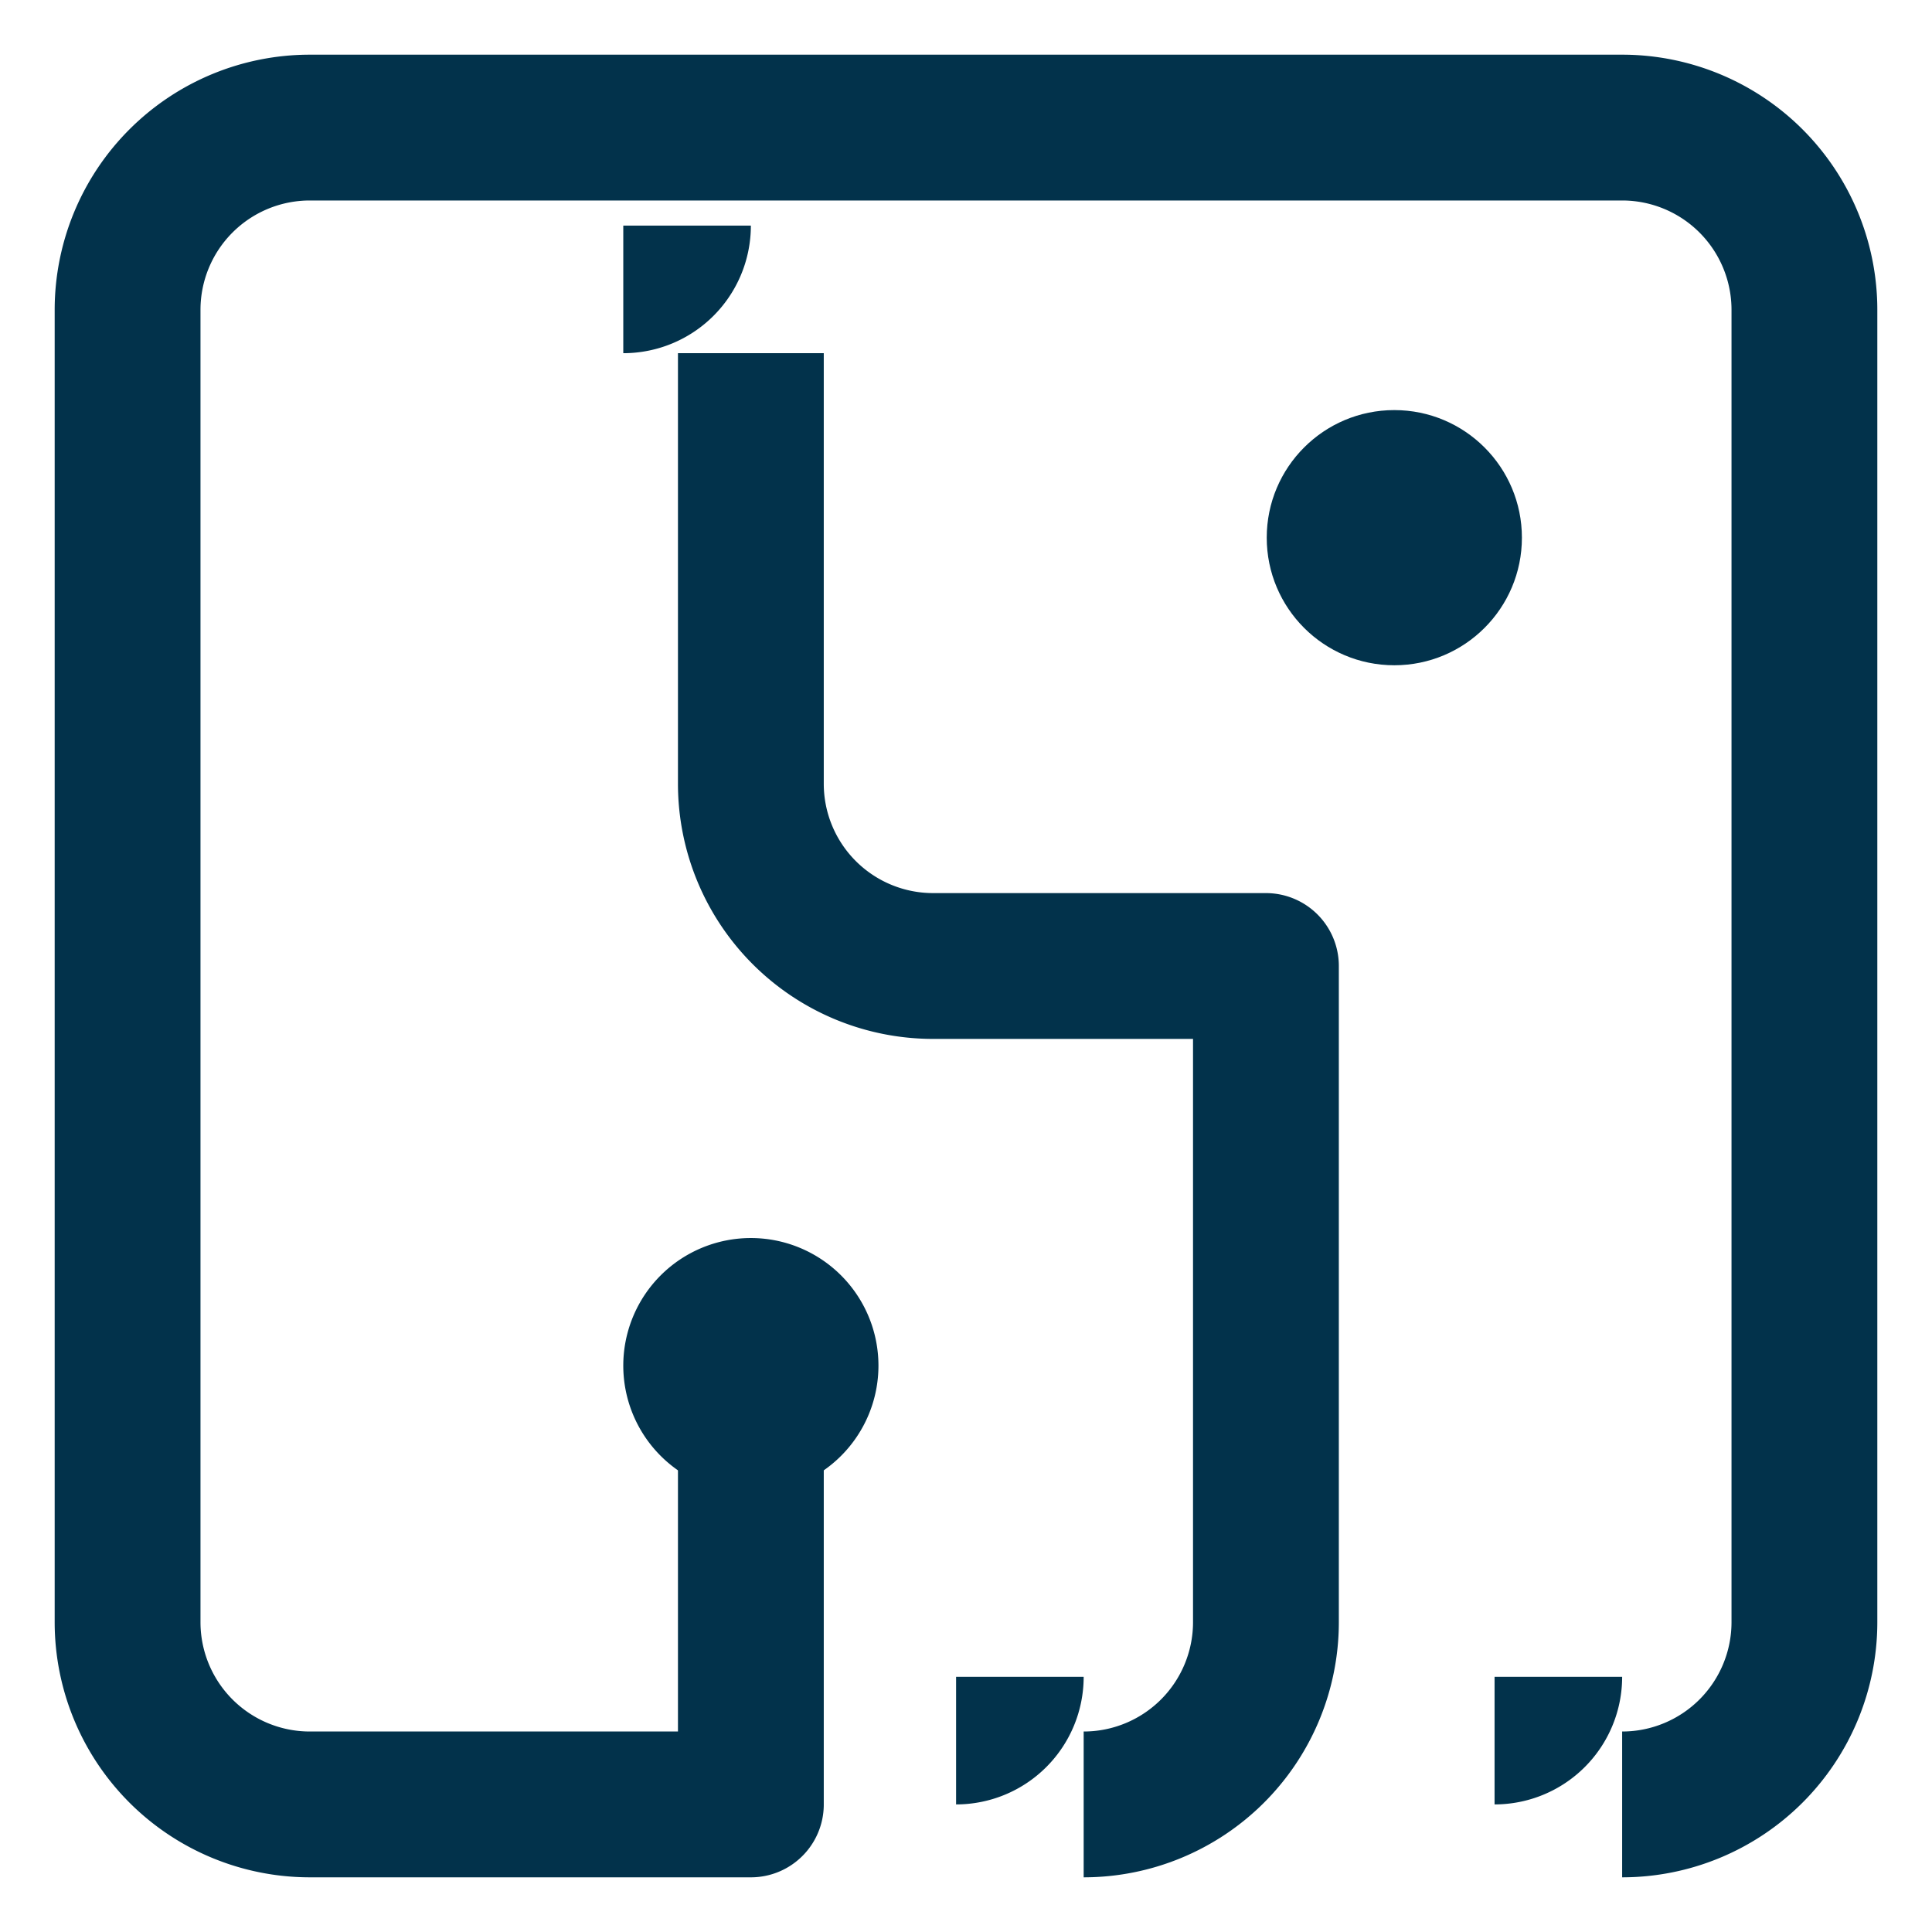
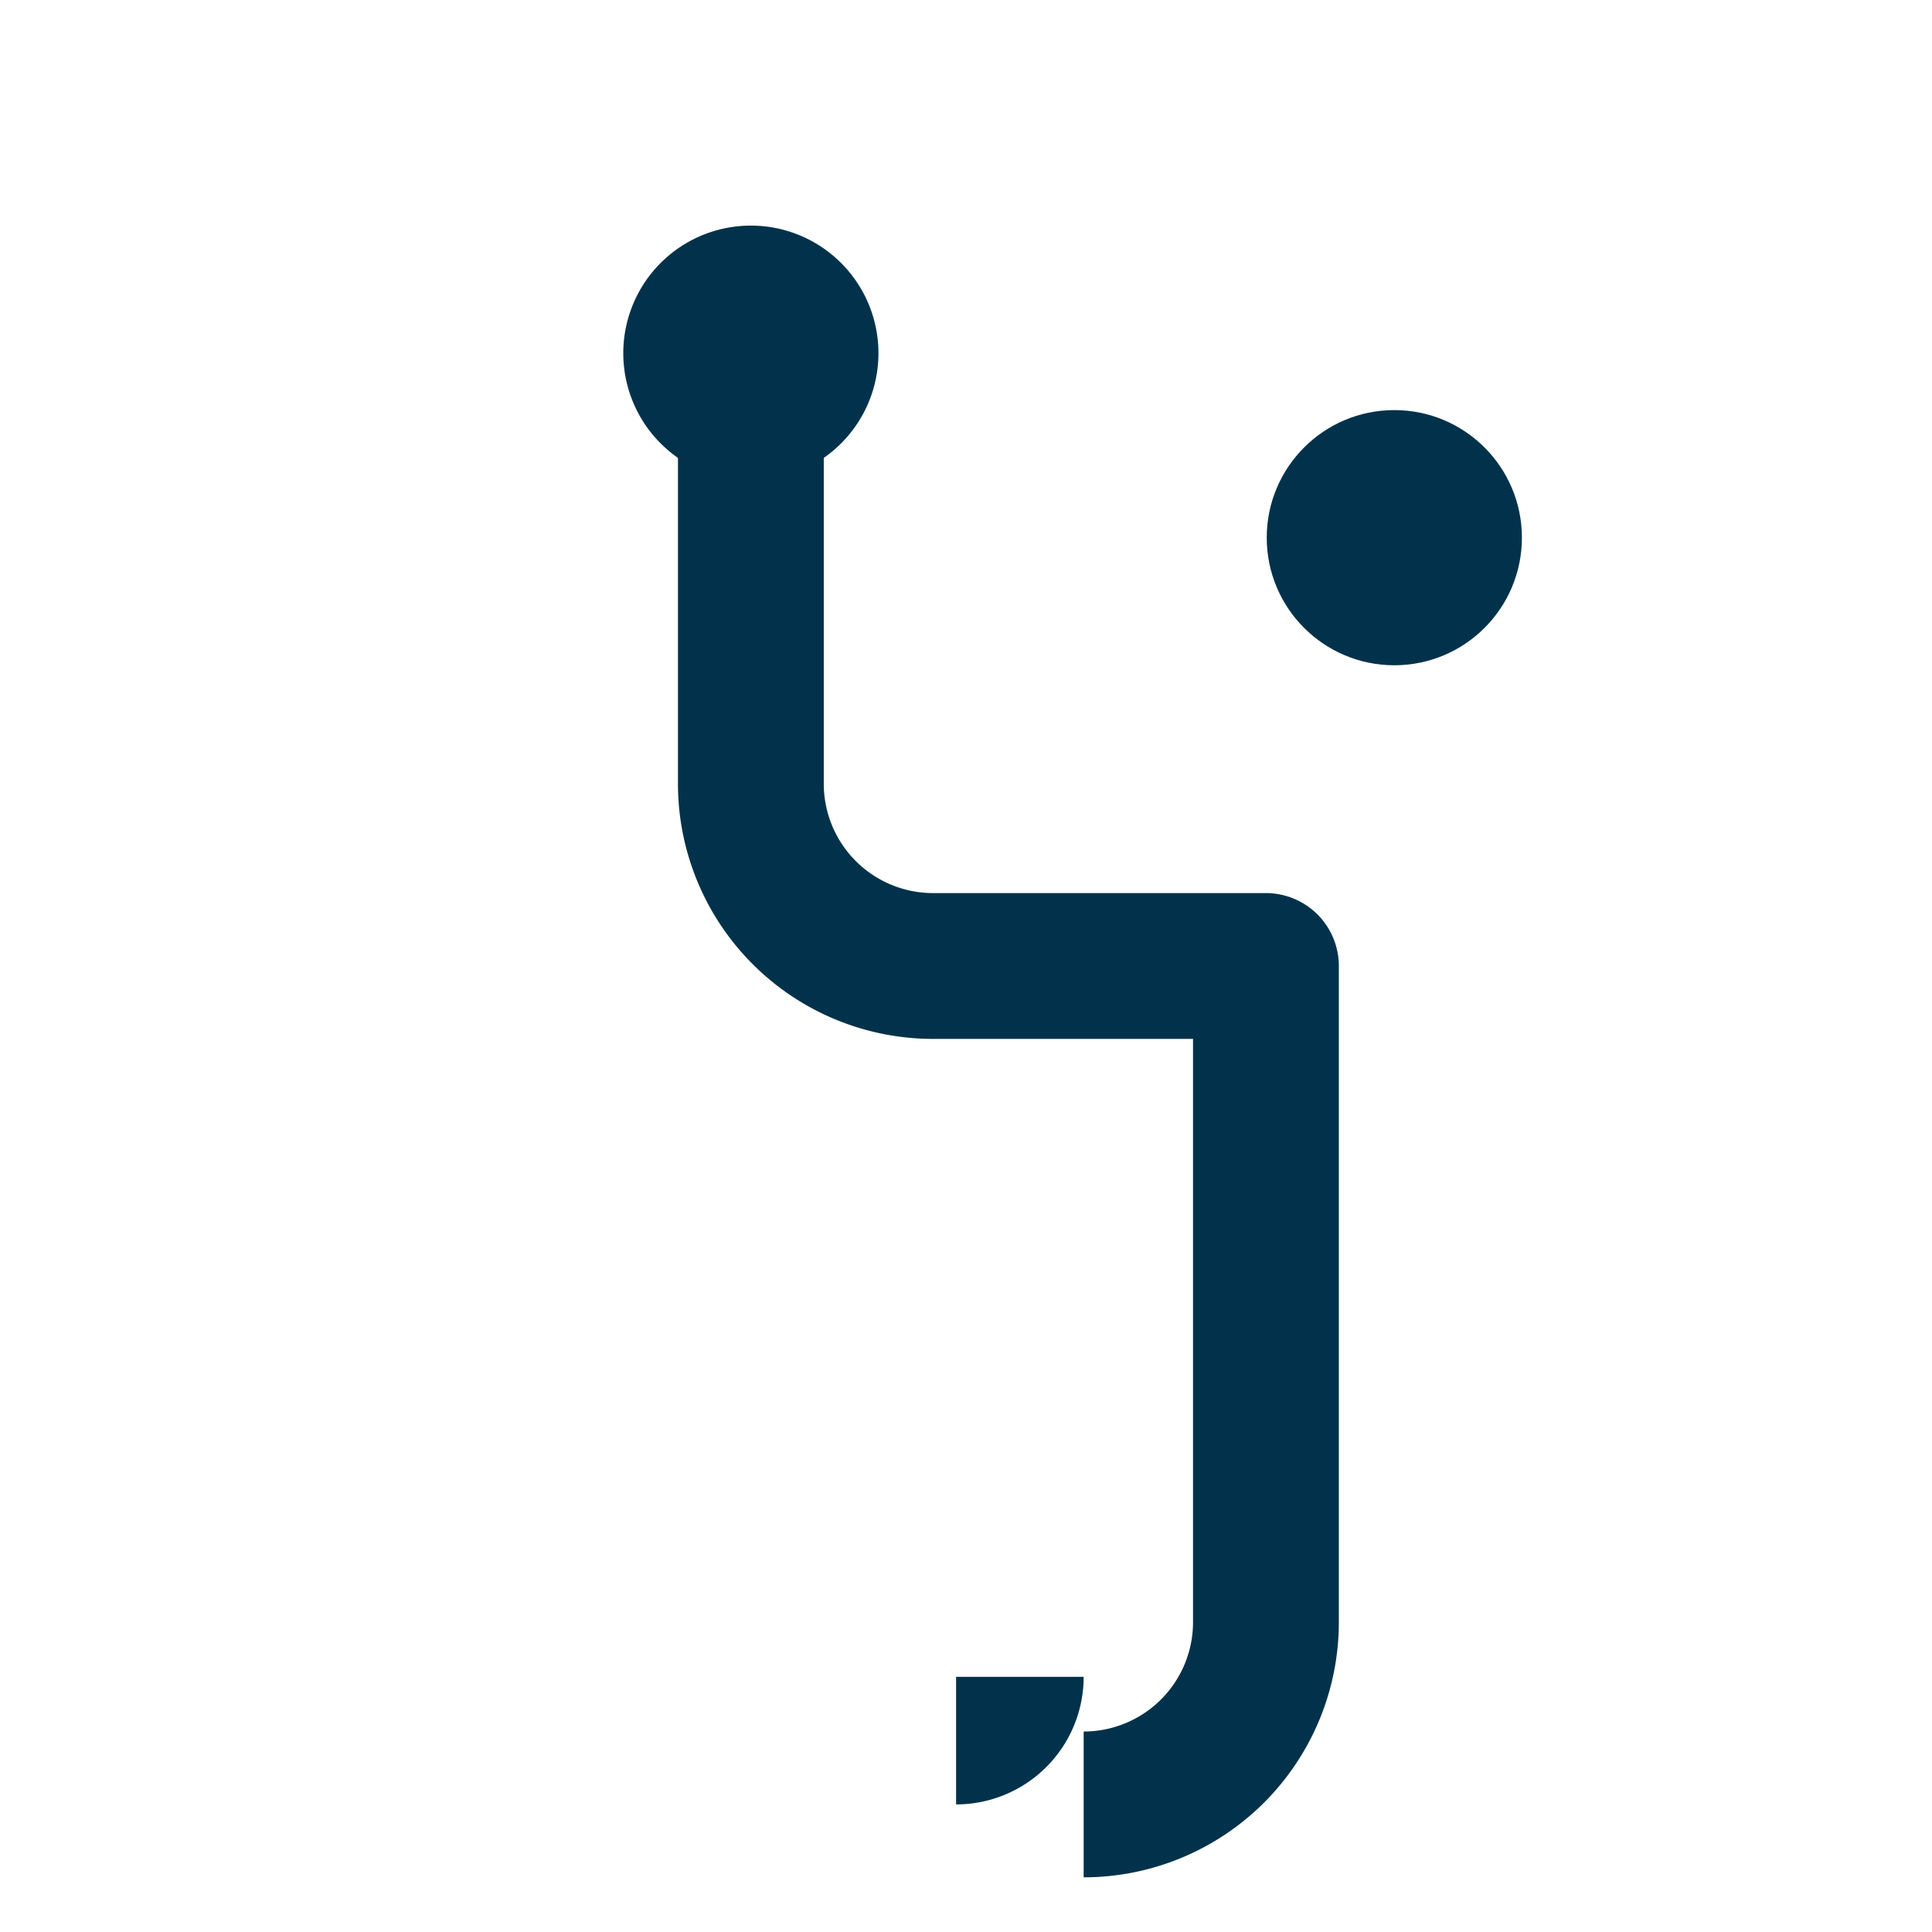
<svg xmlns="http://www.w3.org/2000/svg" xmlns:xlink="http://www.w3.org/1999/xlink" version="1.2" width="100%" height="100%" viewBox="-30.0 -30.0 1060.0 1060.0">
  <defs>
    <circle cx="0" cy="0" r="70" id="bubbel" fill="#02324b" />
    <marker id="bm" viewBox="0 0 140 140" refX="70" refY="70" markerUnits="userSpaceOnUse" markerWidth="140" markerHeight="140">
      <use x="70" y="70" xlink:href="#bubbel" />
    </marker>
  </defs>
-   <path d="M 381.966 719.255 L 381.966 960.0 L 140.0 960.0 A 100 100, 0, 0, 1, 40 860 L 40.0 140.0 A 100 100, 0, 0, 1, 140 40 L 860.0 40.0 A 100 100, 0, 0, 1, 960 140 L 960.0 860.0 A 100 100, 0, 0, 1, 860 960" stroke="#02324b" fill="none" stroke-linejoin="round" marker-start="url(#bm)" stroke-width="80" pathLength="1000" marker-end="url(#bm)" />
  <path d="M 381.966 163.779 L 381.966 400 A 100 100, 0, 0, 0, 481.966 500 L 664.559 500 L 664.559 860.0 A 100 100, 0, 0, 1, 564.559 960" stroke="#02324b" fill="none" stroke-linejoin="round" marker-start="url(#bm)" stroke-width="80" pathLength="1000" marker-end="url(#bm)" />
  <use x="735" y="265" xlink:href="#bubbel" />
</svg>